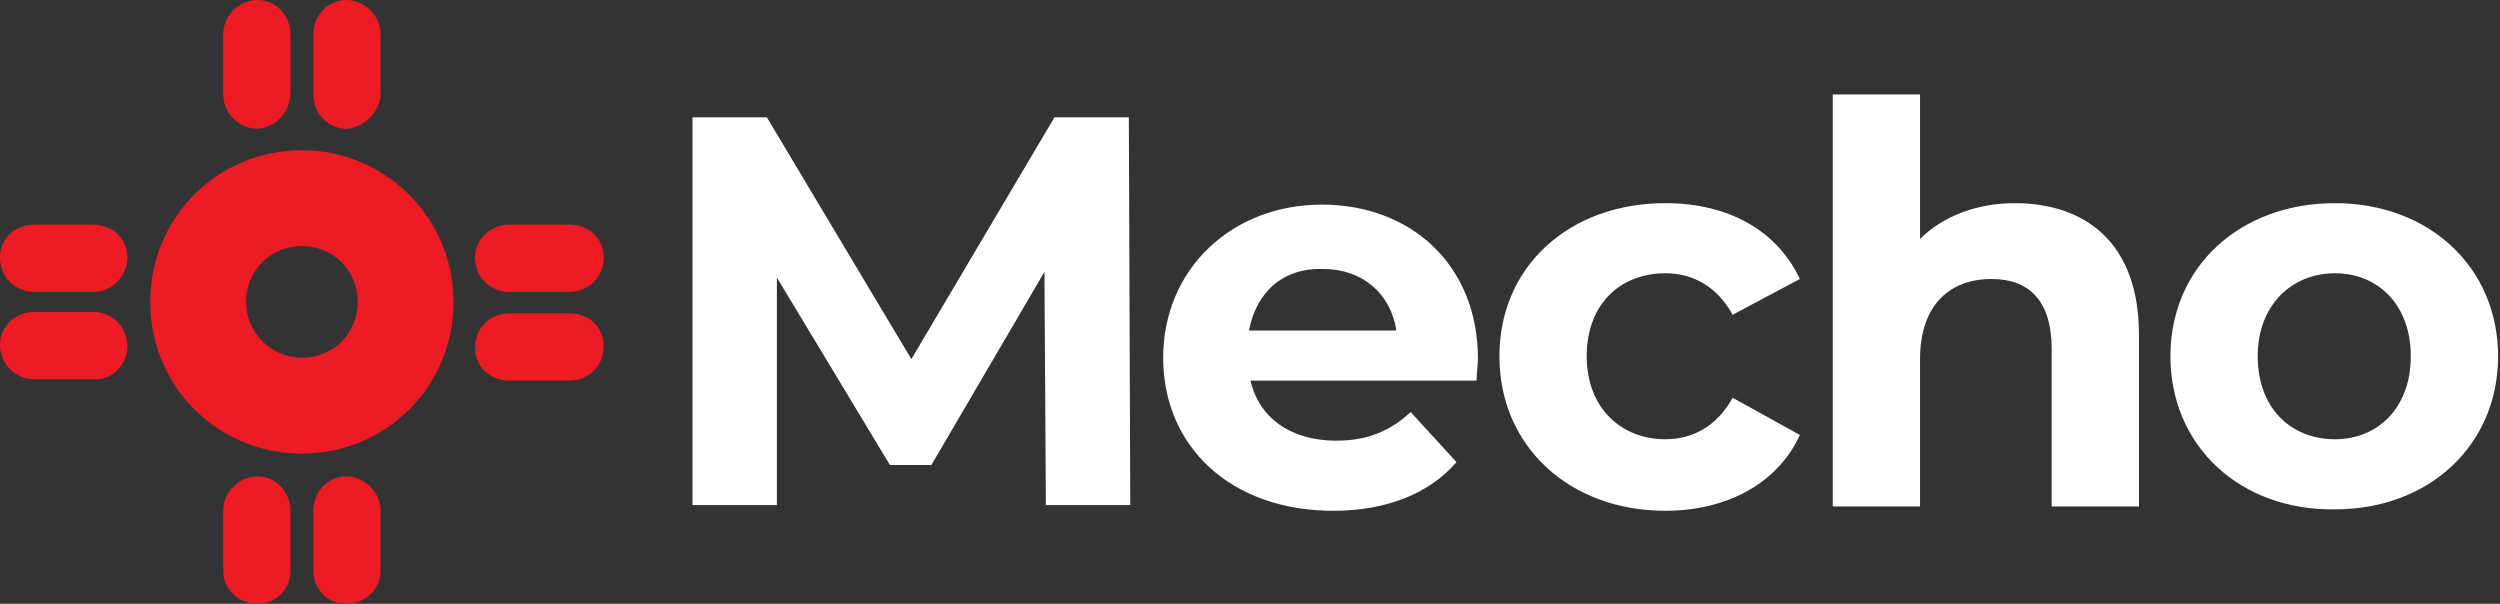
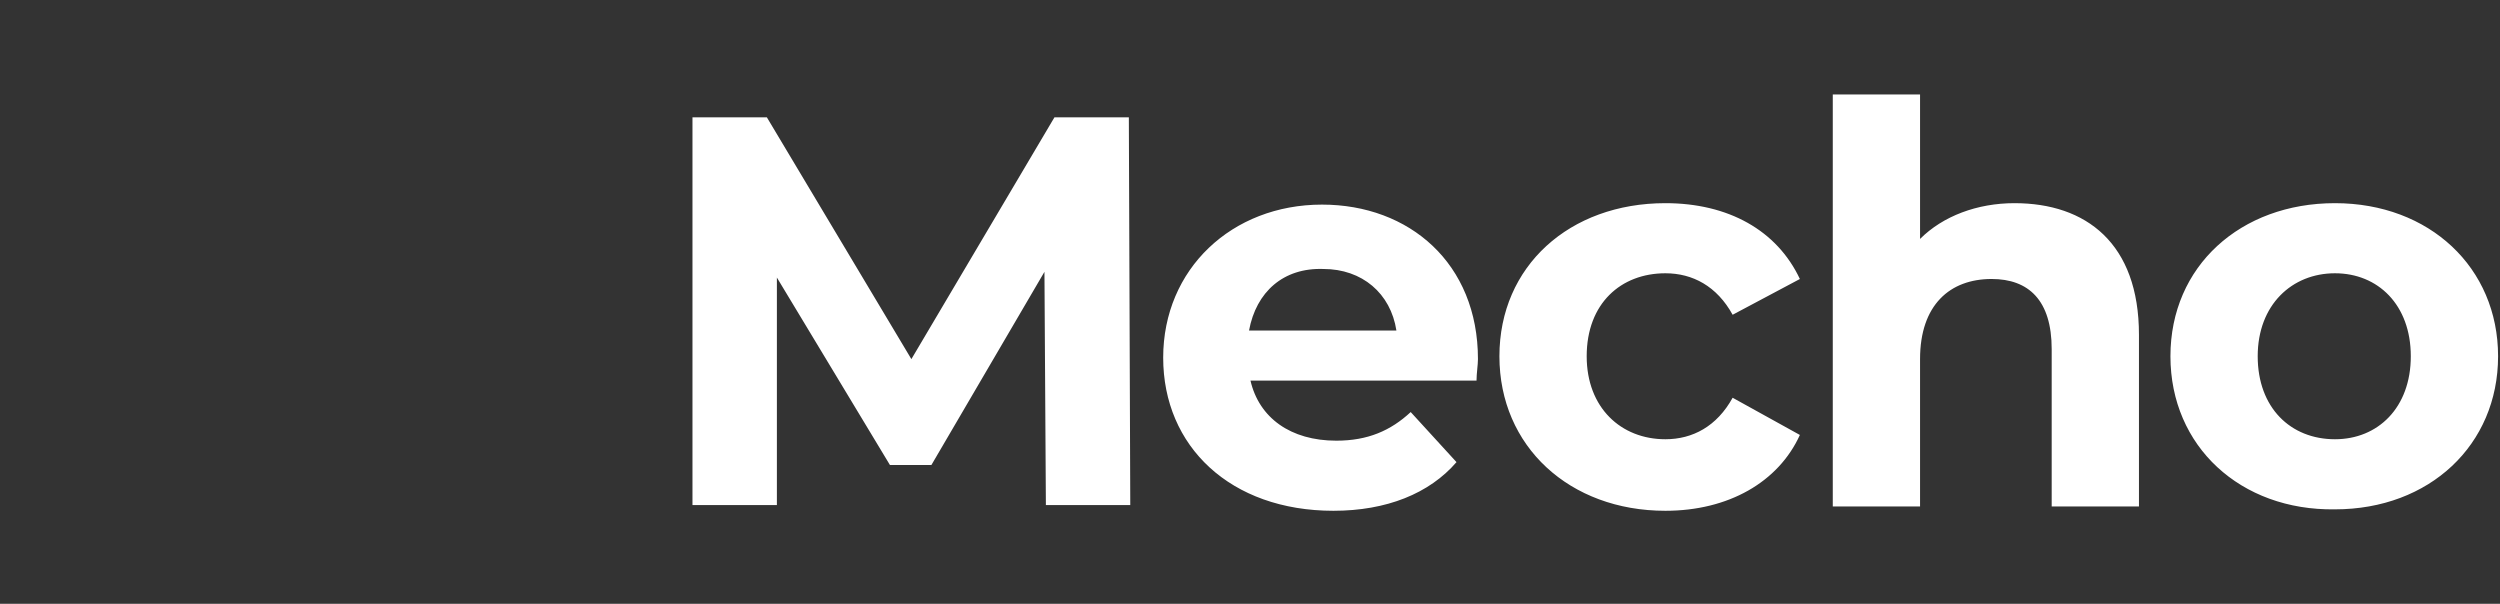
<svg xmlns="http://www.w3.org/2000/svg" viewBox="0 0 265 64" fill="none">
  <rect x="0" y="0" width="265" height="64" fill="#333333" stroke="none" />
-   <path d="M37.915 32c0 3.337-2.578 5.915-5.915 5.915s-5.915-2.73-5.915-5.915c0-3.337 2.578-5.915 5.915-5.915s5.915 2.578 5.915 5.915zm-7.128 28.512v-6.37c0-1.971-1.517-3.64-3.488-3.64-1.972 0-3.64 1.669-3.64 3.64v6.37c0 1.971 1.668 3.488 3.64 3.488 1.971 0 3.488-1.517 3.488-3.488zm-17.29-23.81c0-1.972-1.516-3.64-3.64-3.64H3.64C1.668 33.062 0 34.578 0 36.55c0 1.971 1.517 3.64 3.64 3.64h6.37c1.82.151 3.488-1.517 3.488-3.489zm0-9.403c0-1.972-1.516-3.489-3.64-3.489H3.64C1.517 23.81 0 25.327 0 27.3c0 1.971 1.517 3.64 3.64 3.64h6.37c1.82 0 3.488-1.669 3.488-3.64zm26.844 33.213v-6.37c0-1.971-1.668-3.64-3.64-3.64-1.971 0-3.488 1.669-3.488 3.64v6.37c0 1.971 1.517 3.488 3.488 3.488 1.972 0 3.64-1.517 3.64-3.488zM48.076 32c0-8.796-7.128-16.076-16.076-16.076S15.924 23.052 15.924 32 23.052 48.076 32 48.076 48.076 40.948 48.076 32zM64 36.701c0-1.971-1.517-3.488-3.64-3.488h-6.37c-1.971 0-3.64 1.517-3.64 3.64 0 1.972 1.517 3.488 3.64 3.488h6.37c2.123 0 3.64-1.668 3.64-3.64zM30.787 9.858V3.64c0-1.972-1.517-3.64-3.488-3.64-1.972 0-3.64 1.668-3.64 3.64v6.37c0 1.971 1.668 3.64 3.64 3.64 1.971-.152 3.488-1.82 3.488-3.792zM64 27.298c0-1.971-1.517-3.488-3.64-3.488h-6.37c-1.971 0-3.64 1.517-3.64 3.489 0 1.971 1.517 3.64 3.64 3.64h6.37c2.123 0 3.64-1.669 3.64-3.64zM40.341 9.859V3.64c0-1.972-1.668-3.64-3.64-3.64-1.971 0-3.488 1.668-3.488 3.64v6.37c0 1.971 1.517 3.64 3.488 3.64 1.972-.152 3.64-1.82 3.64-3.792z" fill="#ED1C24" />
  <path d="M110.863 53.536l-.152-24.72L98.73 49.288h-4.398L82.35 29.422v24.114h-8.948v-41.1h7.886l15.318 25.63 15.166-25.63h7.886l.151 41.1h-8.947zM156.512 40.342H132.55c.91 3.943 4.246 6.37 9.099 6.37 3.337 0 5.763-1.062 7.886-3.034l4.854 5.308c-2.882 3.337-7.432 5.157-13.043 5.157-10.92 0-18.048-6.825-18.048-16.228 0-9.403 7.28-16.227 16.835-16.227 9.251 0 16.53 6.218 16.53 16.379 0 .606-.151 1.517-.151 2.275zm-24.114-5.308h15.621c-.607-3.943-3.64-6.522-7.735-6.522-4.246-.151-7.128 2.427-7.886 6.522zM158.938 37.763c0-9.554 7.432-16.227 17.593-16.227 6.673 0 11.829 2.881 14.256 8.038l-7.128 3.791c-1.669-3.033-4.247-4.398-7.128-4.398-4.702 0-8.342 3.185-8.342 8.796 0 5.46 3.64 8.797 8.342 8.797 2.881 0 5.459-1.365 7.128-4.399l7.128 3.944c-2.275 5.004-7.583 8.038-14.256 8.038-10.161 0-17.593-6.825-17.593-16.38zM226.73 35.488v18.2h-9.251V37.004c0-5.157-2.427-7.431-6.37-7.431-4.398 0-7.583 2.73-7.583 8.492v15.621h-9.251V10.01h9.251v15.317c2.427-2.426 6.067-3.791 10.01-3.791 7.583 0 13.194 4.246 13.194 13.952zM230.066 37.763c0-9.554 7.431-16.227 17.441-16.227 10.009 0 17.289 6.824 17.289 16.227s-7.28 16.228-17.289 16.228c-10.01.151-17.441-6.673-17.441-16.228zm25.479 0c0-5.46-3.488-8.796-8.038-8.796-4.55 0-8.19 3.337-8.19 8.796 0 5.46 3.488 8.797 8.19 8.797 4.55 0 8.038-3.337 8.038-8.797z" fill="#fff" />
</svg>